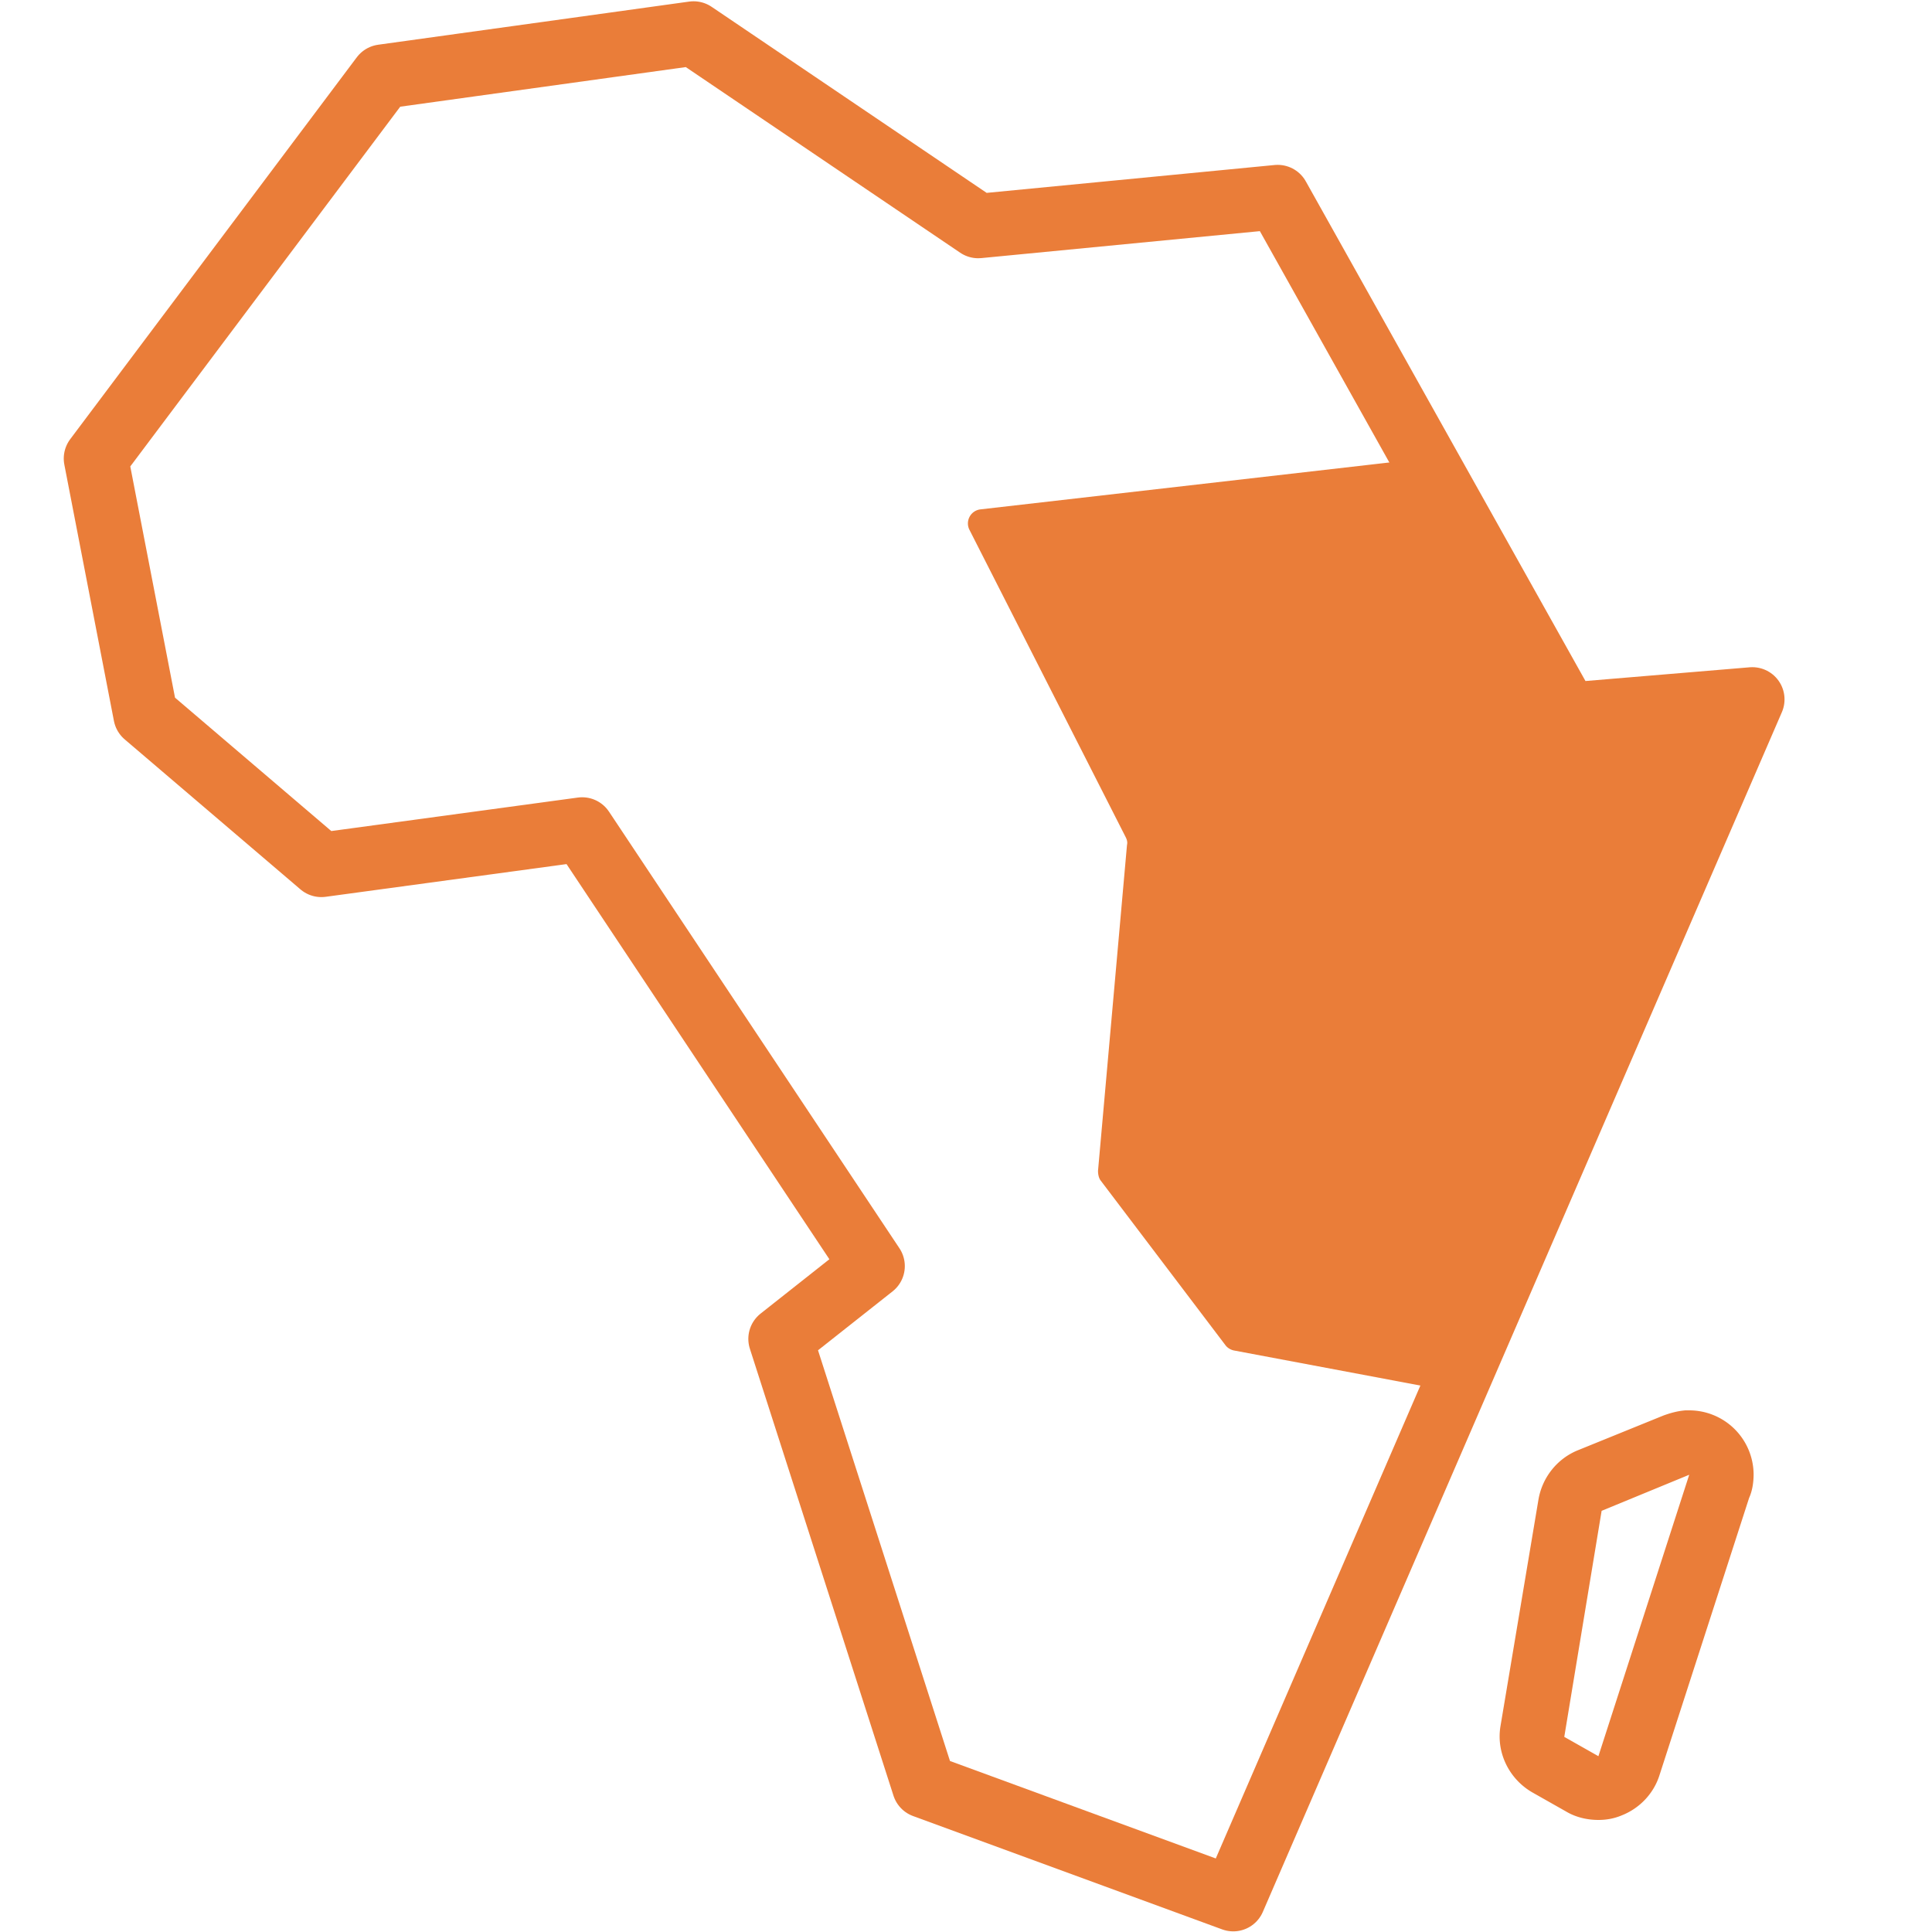
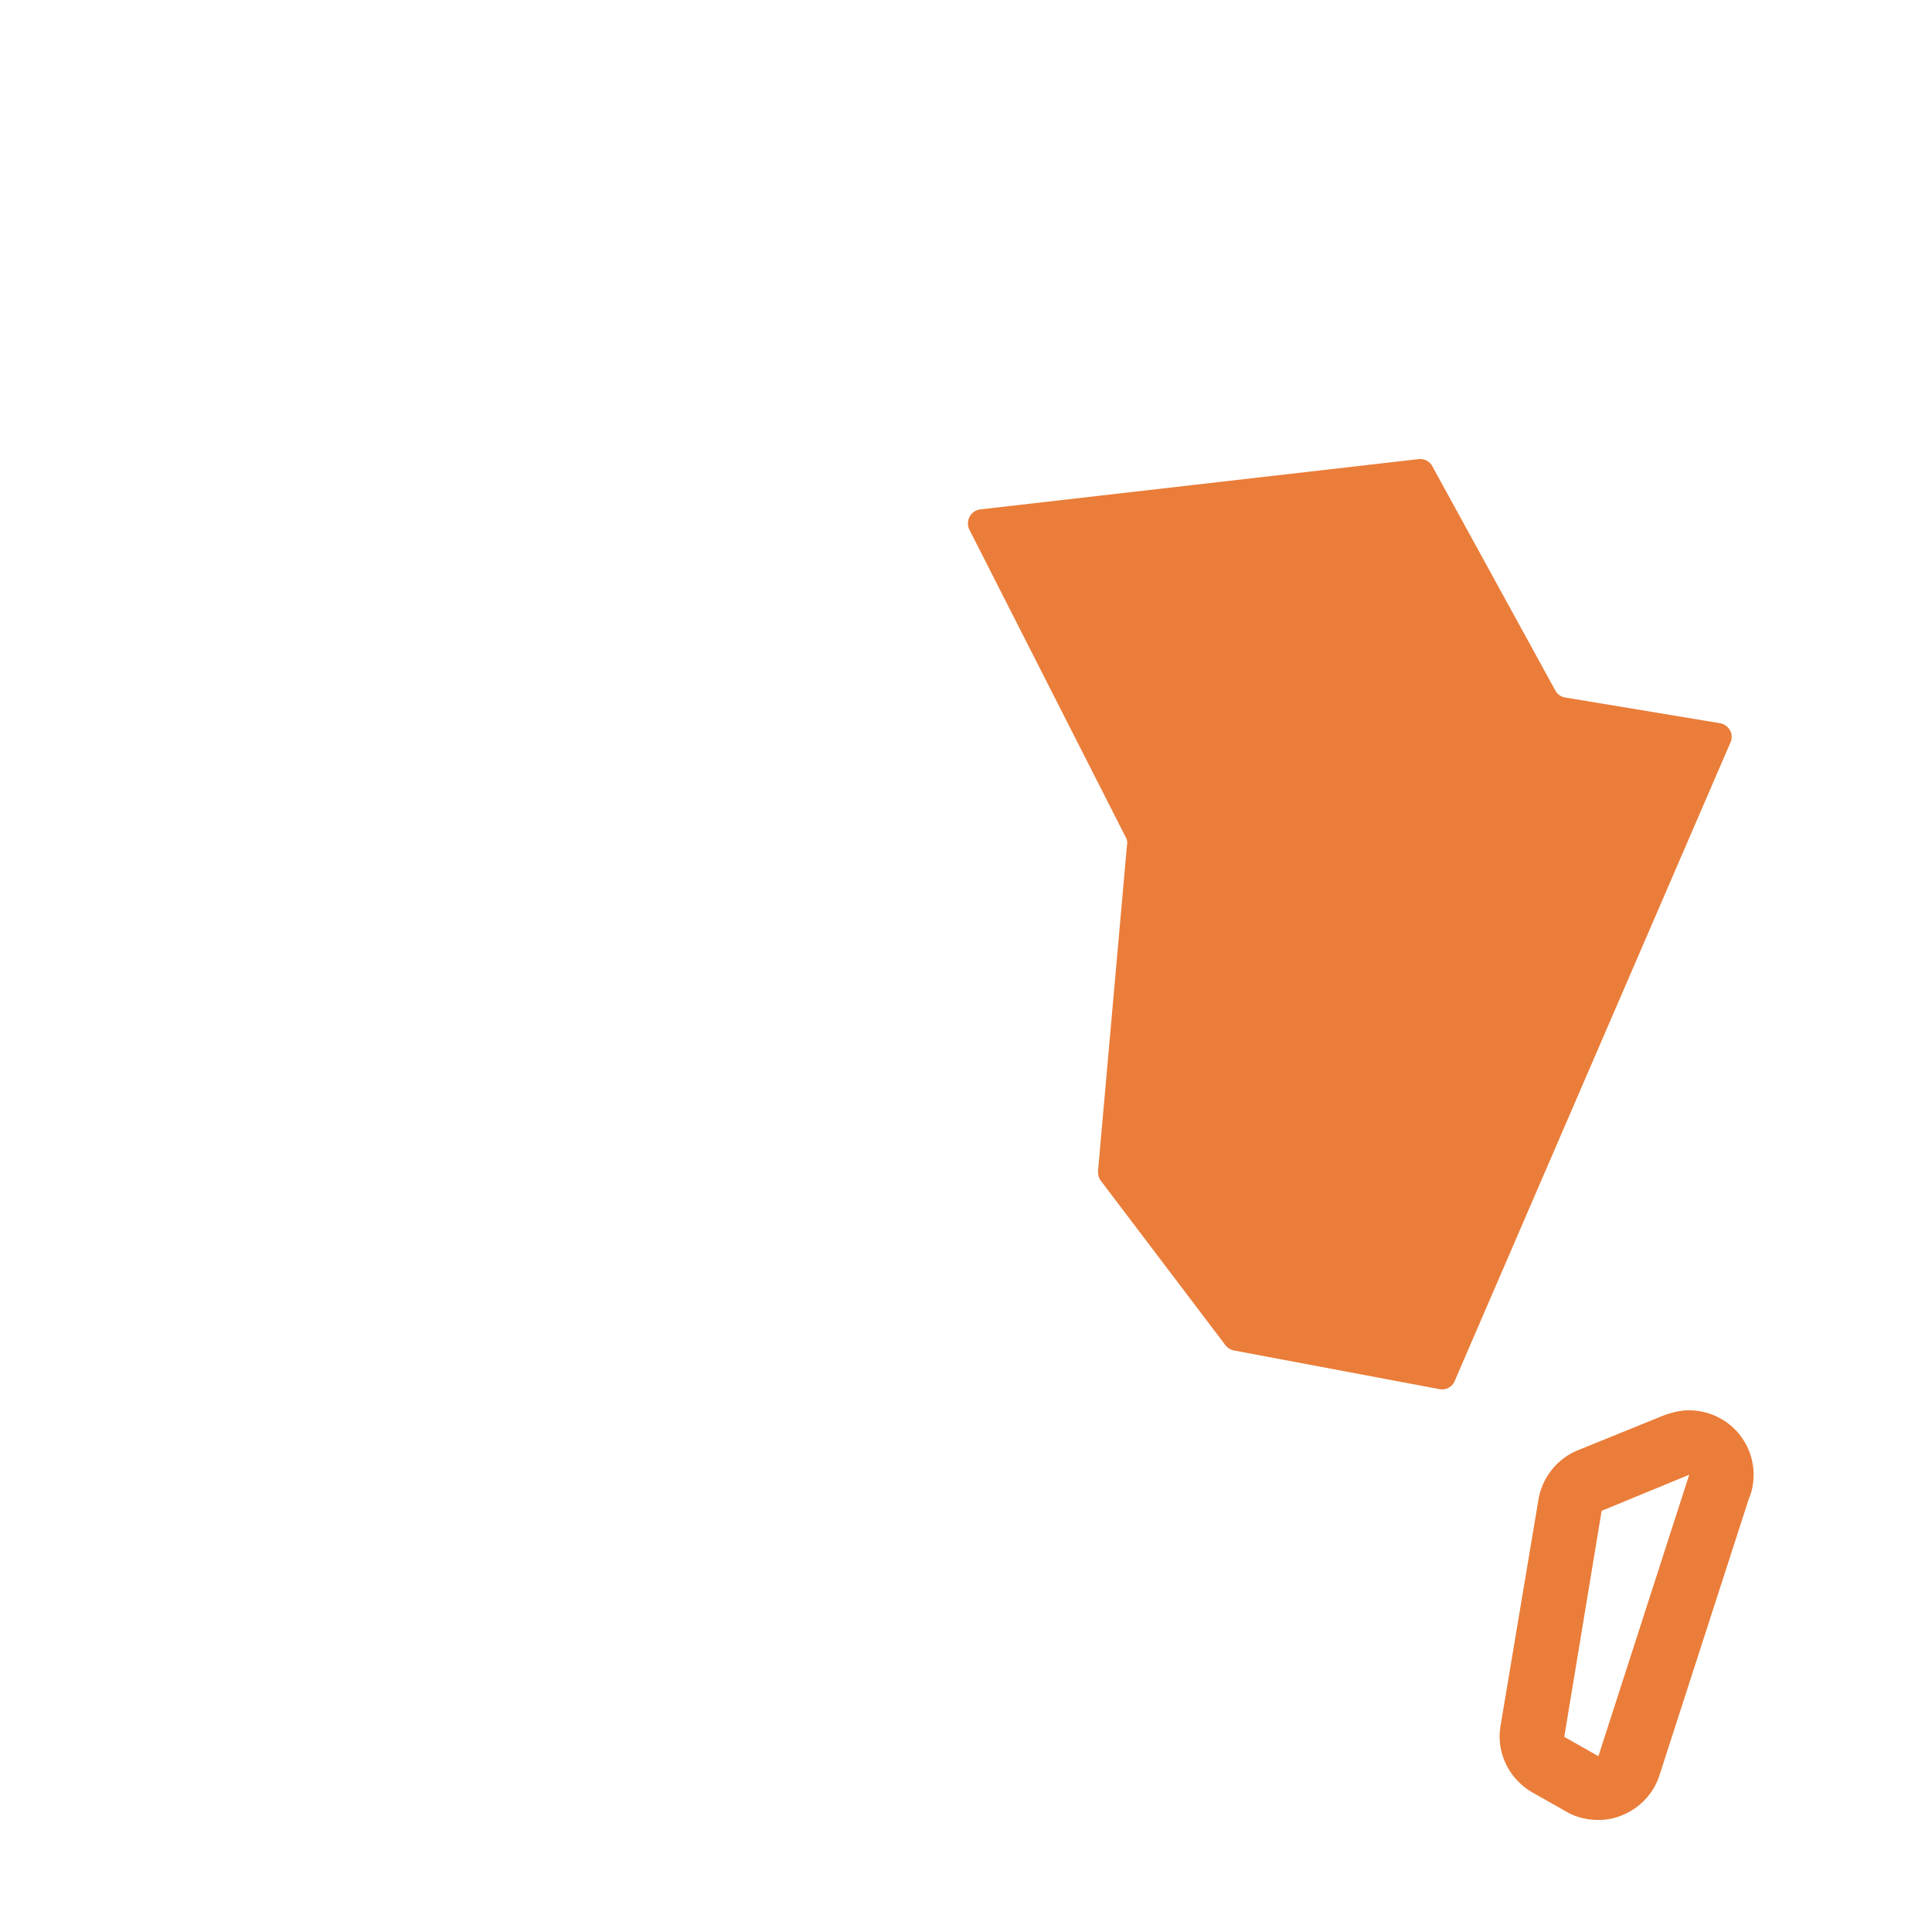
<svg xmlns="http://www.w3.org/2000/svg" viewBox="0 0 30 30">
  <path d="M22.02 7.13l-6.8.78a.22.22 0 00-.17.31L17.48 13c.02.04.03.08.02.12l-.45 5.06c0 .05.01.11.04.15l1.94 2.56c.03.04.08.07.13.08l3.19.6c.1.02.2-.03.24-.13l4.28-9.91c.06-.13-.02-.27-.16-.3l-2.41-.4a.21.21 0 01-.15-.11l-1.92-3.5a.222.222 0 00-.21-.09zm4.21 15.77l-1.41 4.37-.53-.3.58-3.51 1.36-.56m0-1h-.06c-.12.01-.23.04-.34.08l-1.33.54c-.32.13-.55.42-.61.76l-.59 3.52c-.07.41.13.82.49 1.03l.53.3c.15.09.33.13.5.13.12 0 .24-.02.36-.07.28-.11.5-.34.59-.63l1.39-4.3c.05-.11.07-.24.07-.37a1 1 0 00-1-.99zm0 2z" fill="#ea7d39" />
-   <path fill="none" stroke="#ea7d39" stroke-linecap="round" stroke-linejoin="round" stroke-miterlimit="10" d="M24.34 11.1h0l-4.5-8.04-4.65.45L10.77.52l-4.83.67-4.45 5.93.77 3.98 2.73 2.33 4.05-.55 4.51 6.78-1.43 1.13 2.23 6.94 4.8 1.76 8.06-18.63z" />
</svg>